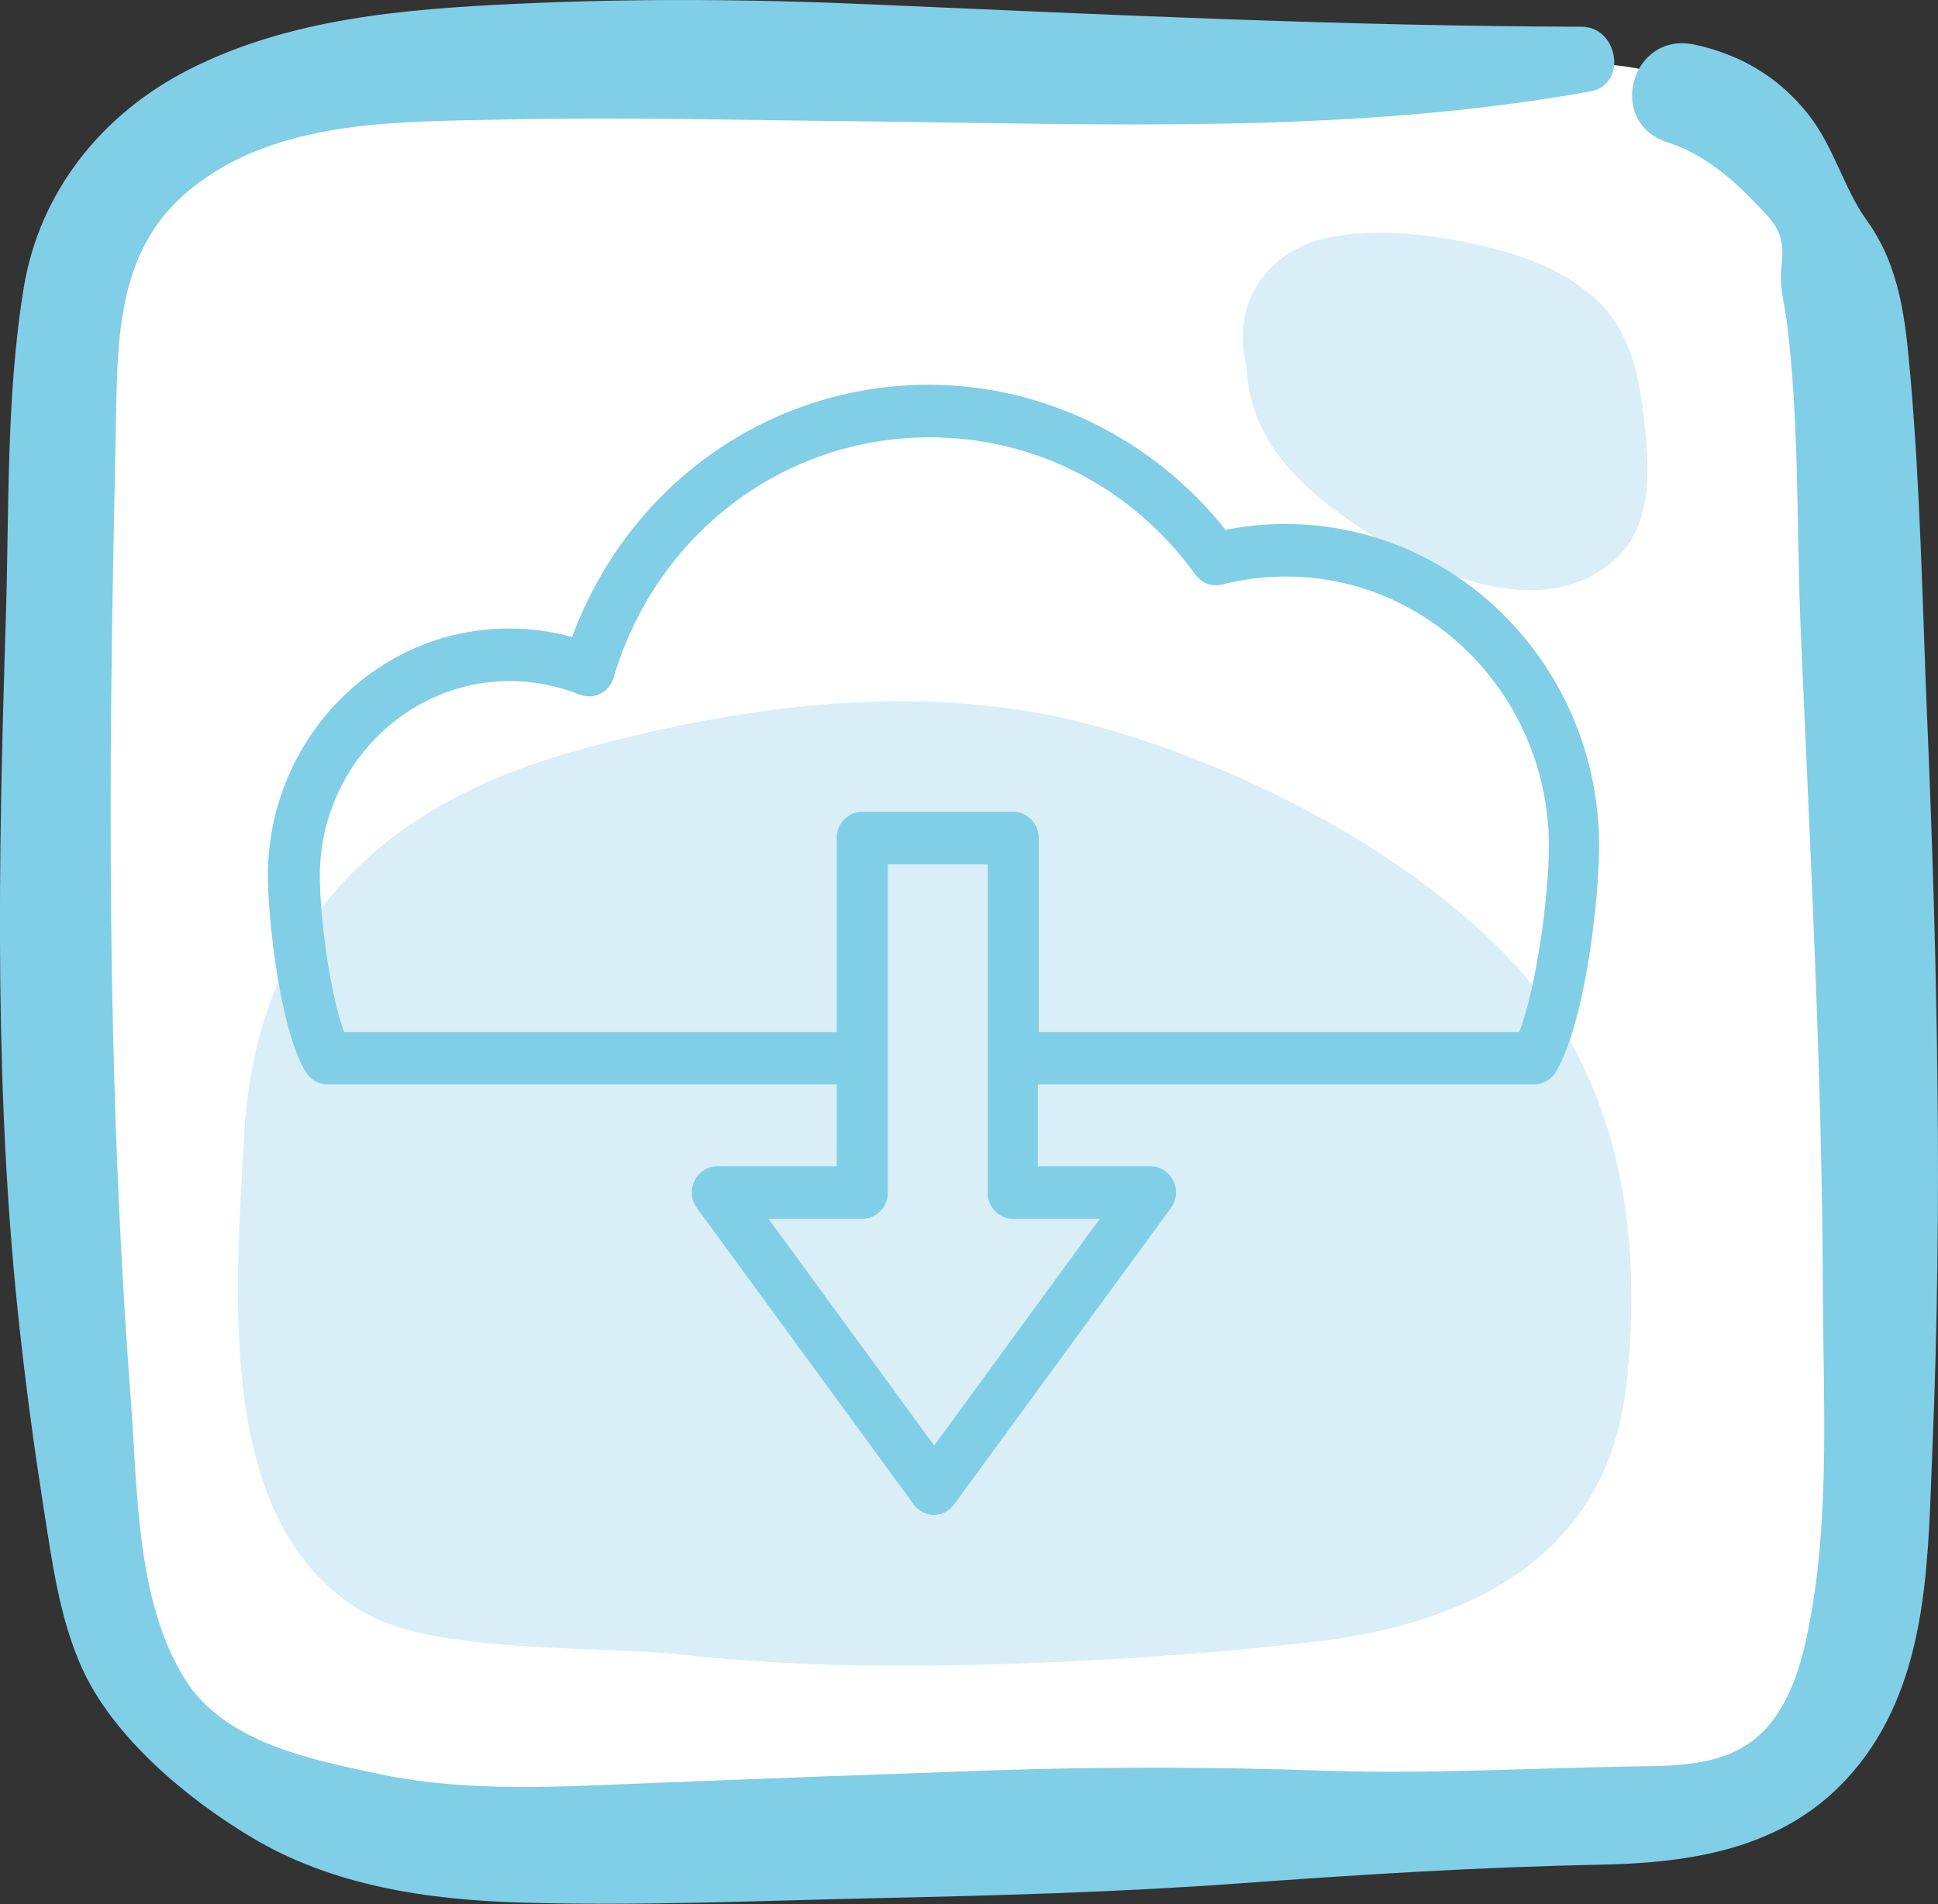
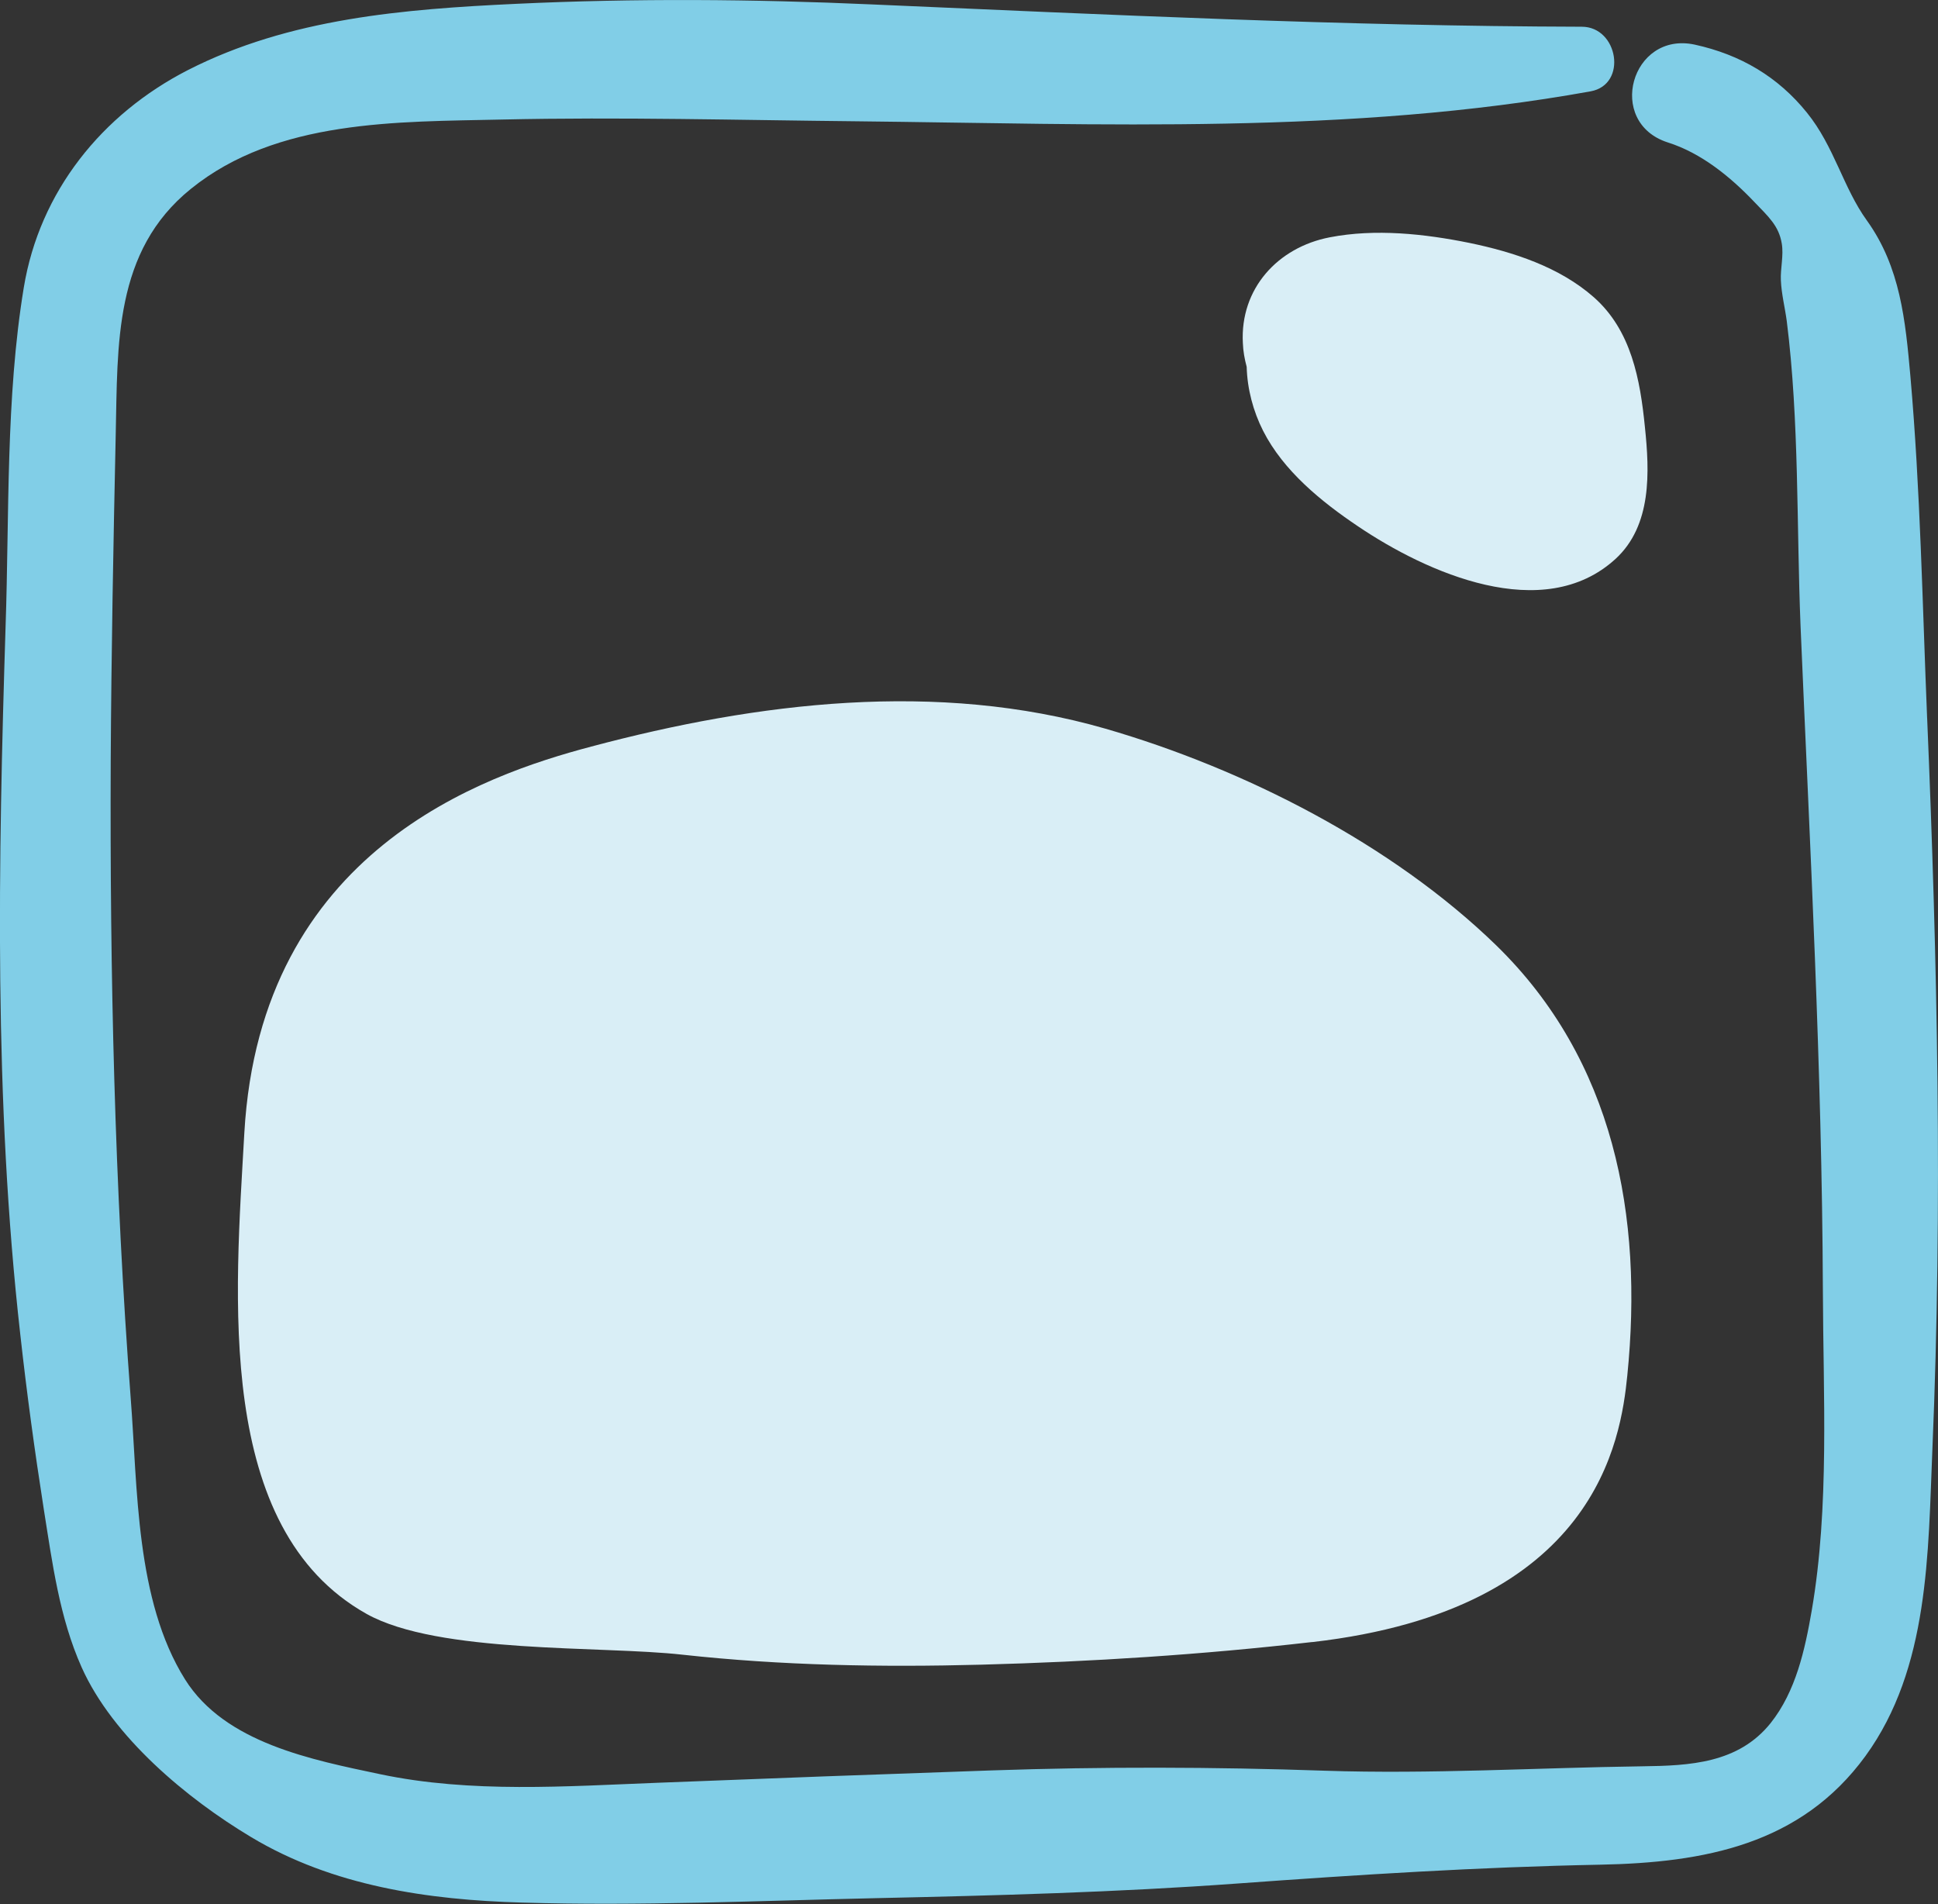
<svg xmlns="http://www.w3.org/2000/svg" id="Layer_2" viewBox="0 0 65.99 64.83">
  <rect x="0" y="0" width="65.99" height="64.83" fill="#333333" stroke="none" />
  <defs>
    <style>.cls-1{fill:#fff;}.cls-2{fill:#d9eef6;}.cls-3{fill:#81cee7;}</style>
  </defs>
  <g id="Layer_1-2">
    <g>
-       <rect class="cls-1" x="2.33" y="2.18" width="61.84" height="60.43" rx="10" ry="10" />
      <g>
        <path class="cls-2" d="M56.01,14.54c-.16-1.61-.46-3.29-1.74-4.42-1.17-1.03-2.74-1.54-4.24-1.85-1.53-.31-3.2-.49-4.75-.19-1.77,.34-3.06,1.75-2.96,3.6,.01,.28,.06,.55,.13,.81,.02,.75,.22,1.51,.56,2.18,.69,1.36,1.98,2.41,3.23,3.25,2.34,1.58,6.31,3.36,8.77,1.11,1.24-1.14,1.16-2.96,1-4.49Z" />
        <path class="cls-2" d="M44.67,55.91c-3.74,.43-7.5,.67-11.26,.77-3.39,.09-6.8,.03-10.17-.34-2.76-.31-8.31-.02-10.76-1.39-5.19-2.91-4.47-10.84-4.16-16.38,.55-9.61,8.15-12.18,11.81-13.15,5.67-1.51,11.78-2.26,17.51-.61,4.73,1.37,9.76,3.93,13.31,7.38,4.01,3.91,5.01,9.22,4.46,14.65-.22,2.18-1.05,7.96-10.72,9.07Z" />
      </g>
      <path class="cls-3" d="M65.62,24.46c-.16-3.88-.23-7.78-.57-11.65-.17-1.9-.34-3.71-1.48-5.3-.81-1.12-1.11-2.52-2.04-3.67-.99-1.23-2.27-1.98-3.82-2.32-2.17-.47-3.04,2.65-.92,3.33,1.14,.36,2.13,1.17,2.94,2.02,.49,.51,.84,.82,.94,1.42,.07,.41-.05,.85-.03,1.26,.02,.46,.14,.93,.2,1.38,.43,3.42,.33,6.95,.47,10.39,.32,7.53,.73,15.05,.76,22.59,.01,3.58,.23,7.39-.38,10.93-.23,1.33-.54,2.75-1.4,3.83-1.1,1.37-2.75,1.45-4.38,1.47-3.6,.05-7.19,.27-10.8,.15-3.79-.13-7.56-.14-11.35-.01-3.78,.13-7.57,.27-11.35,.42-3.13,.12-6.37,.36-9.46-.29-2.32-.49-5.29-1.06-6.65-3.23-1.69-2.7-1.61-6.51-1.85-9.58-.55-7.22-.71-14.44-.68-21.68,.02-3.7,.09-7.41,.17-11.11,.07-3.08-.07-6.26,2.56-8.38,2.93-2.37,7.04-2.28,10.6-2.36,4.03-.09,8.07,.02,12.1,.06,8.31,.09,16.76,.46,24.96-1.02,1.27-.23,.94-2.2-.3-2.2-8.08-.02-16.12-.41-24.18-.76-4.04-.18-8.06-.21-12.1-.02-3.82,.18-7.73,.49-11.19,2.26C3.47,3.89,1.35,6.52,.81,9.79c-.62,3.77-.49,7.73-.62,11.54C-.06,29.33-.21,37.46,.69,45.43c.22,1.99,.49,3.97,.8,5.95,.29,1.82,.53,3.69,1.29,5.39,1.06,2.37,3.58,4.47,5.77,5.78,2.78,1.67,6.03,2.14,9.22,2.23,4,.12,8.03-.06,12.04-.15,4.12-.09,8.22-.2,12.34-.5,4.12-.3,8.21-.56,12.34-.64,3.54-.07,6.83-.68,9.03-3.7,2.18-3,2.13-6.92,2.28-10.47,.35-8.28,.17-16.6-.18-24.88Z" />
    </g>
-     <path class="cls-3" d="M11.18,36.92H28.49v2.79h-4.06c-.33,0-.63,.19-.78,.49-.15,.3-.12,.66,.08,.93l7.38,10.09c.16,.22,.42,.36,.69,.36s.53-.13,.69-.36l7.38-10.09c.2-.27,.23-.63,.08-.93-.15-.3-.45-.49-.78-.49h-3.83v-2.79h16.9c.31,0,.59-.17,.75-.44,1.02-1.78,1.46-5.94,1.46-7.67,0-6.05-4.79-10.97-10.69-10.97-.68,0-1.36,.07-2.03,.2-2.46-3.1-6.19-4.94-10.1-4.94-5.46,0-10.24,3.42-12.15,8.59-.7-.2-1.42-.29-2.15-.29-4.53,0-8.21,3.78-8.21,8.43,0,1.31,.39,5.23,1.3,6.68,.16,.26,.44,.41,.73,.41Zm8.56-13.27c.23,.09,.48,.08,.7-.03,.22-.11,.38-.3,.45-.54,1.45-4.9,5.78-8.19,10.77-8.19,3.6,0,6.9,1.71,9.05,4.68,.21,.29,.57,.42,.91,.33,.71-.18,1.44-.27,2.17-.27,4.93,0,8.95,4.12,8.95,9.18,0,1.68-.42,4.81-1.01,6.33h-16.36v-6.61c0-.49-.39-.89-.87-.89h-5.14c-.48,0-.87,.4-.87,.89v6.61H11.72c-.47-1.23-.83-3.89-.83-5.31,0-3.66,2.9-6.64,6.47-6.64,.82,0,1.62,.16,2.38,.46Zm14.75,17.85h2.96l-5.64,7.72-5.64-7.72h3.19c.48,0,.87-.4,.87-.89v-11.18h3.4v11.18c0,.49,.39,.89,.87,.89Z" />
  </g>
</svg>